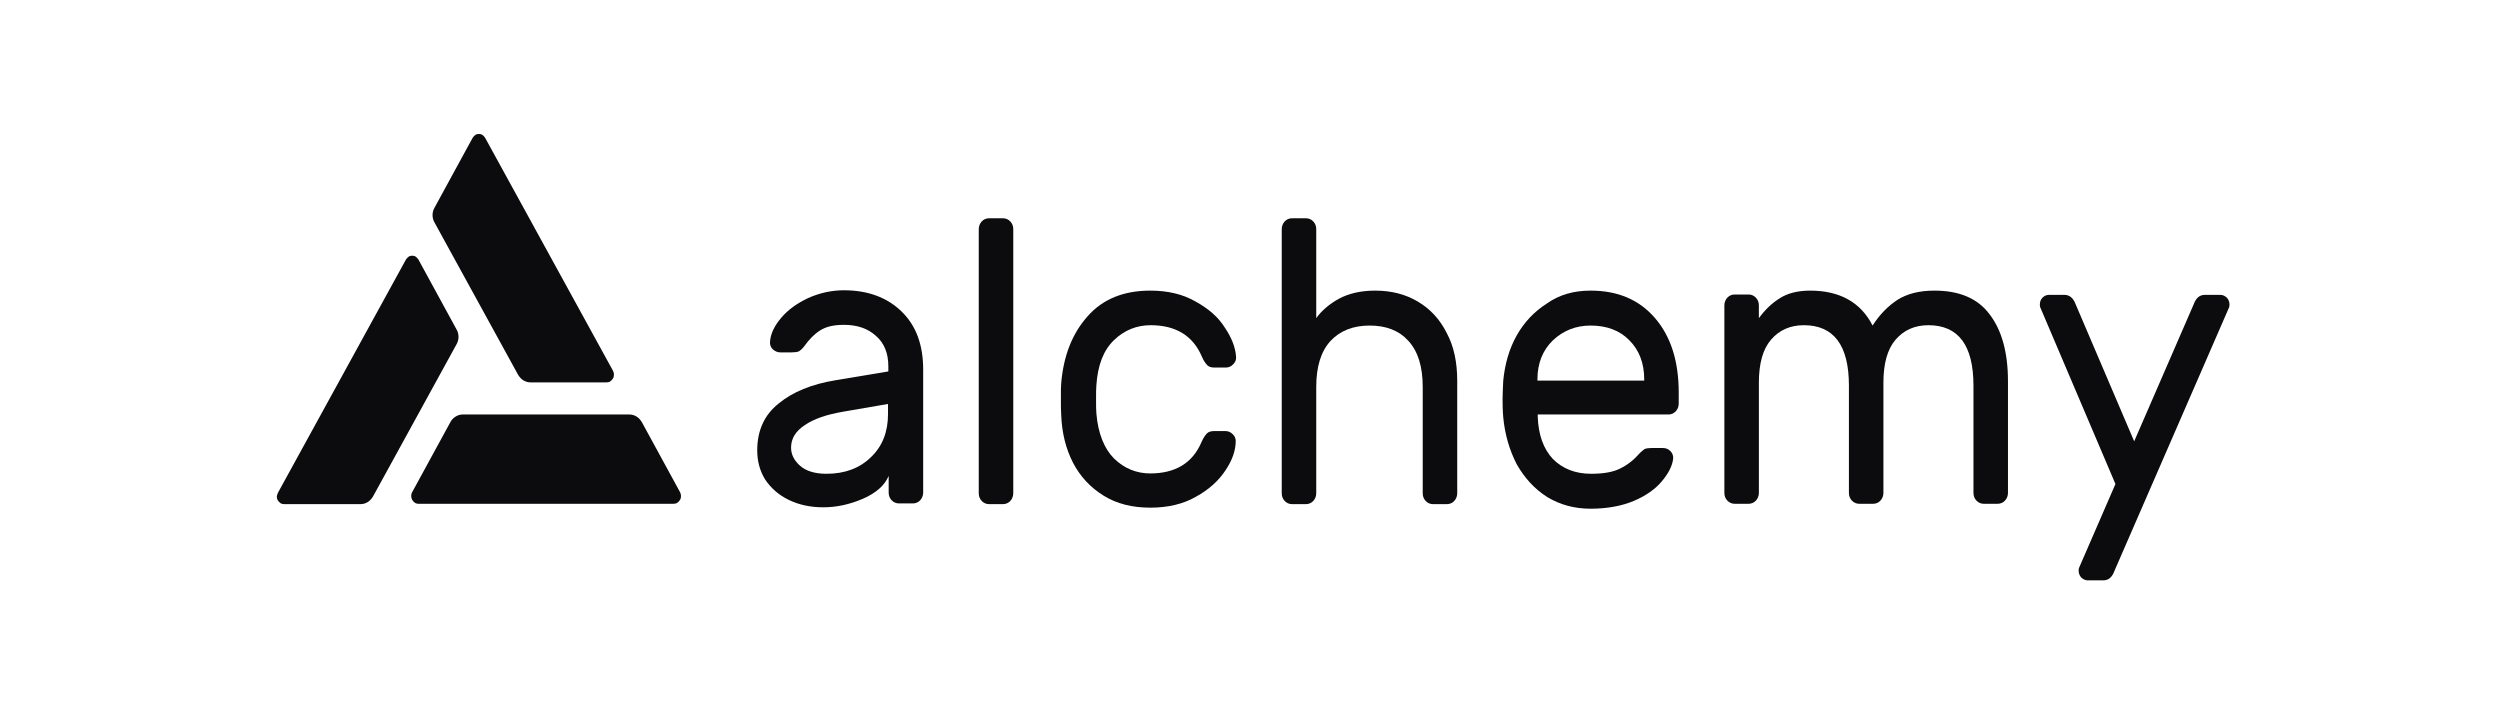
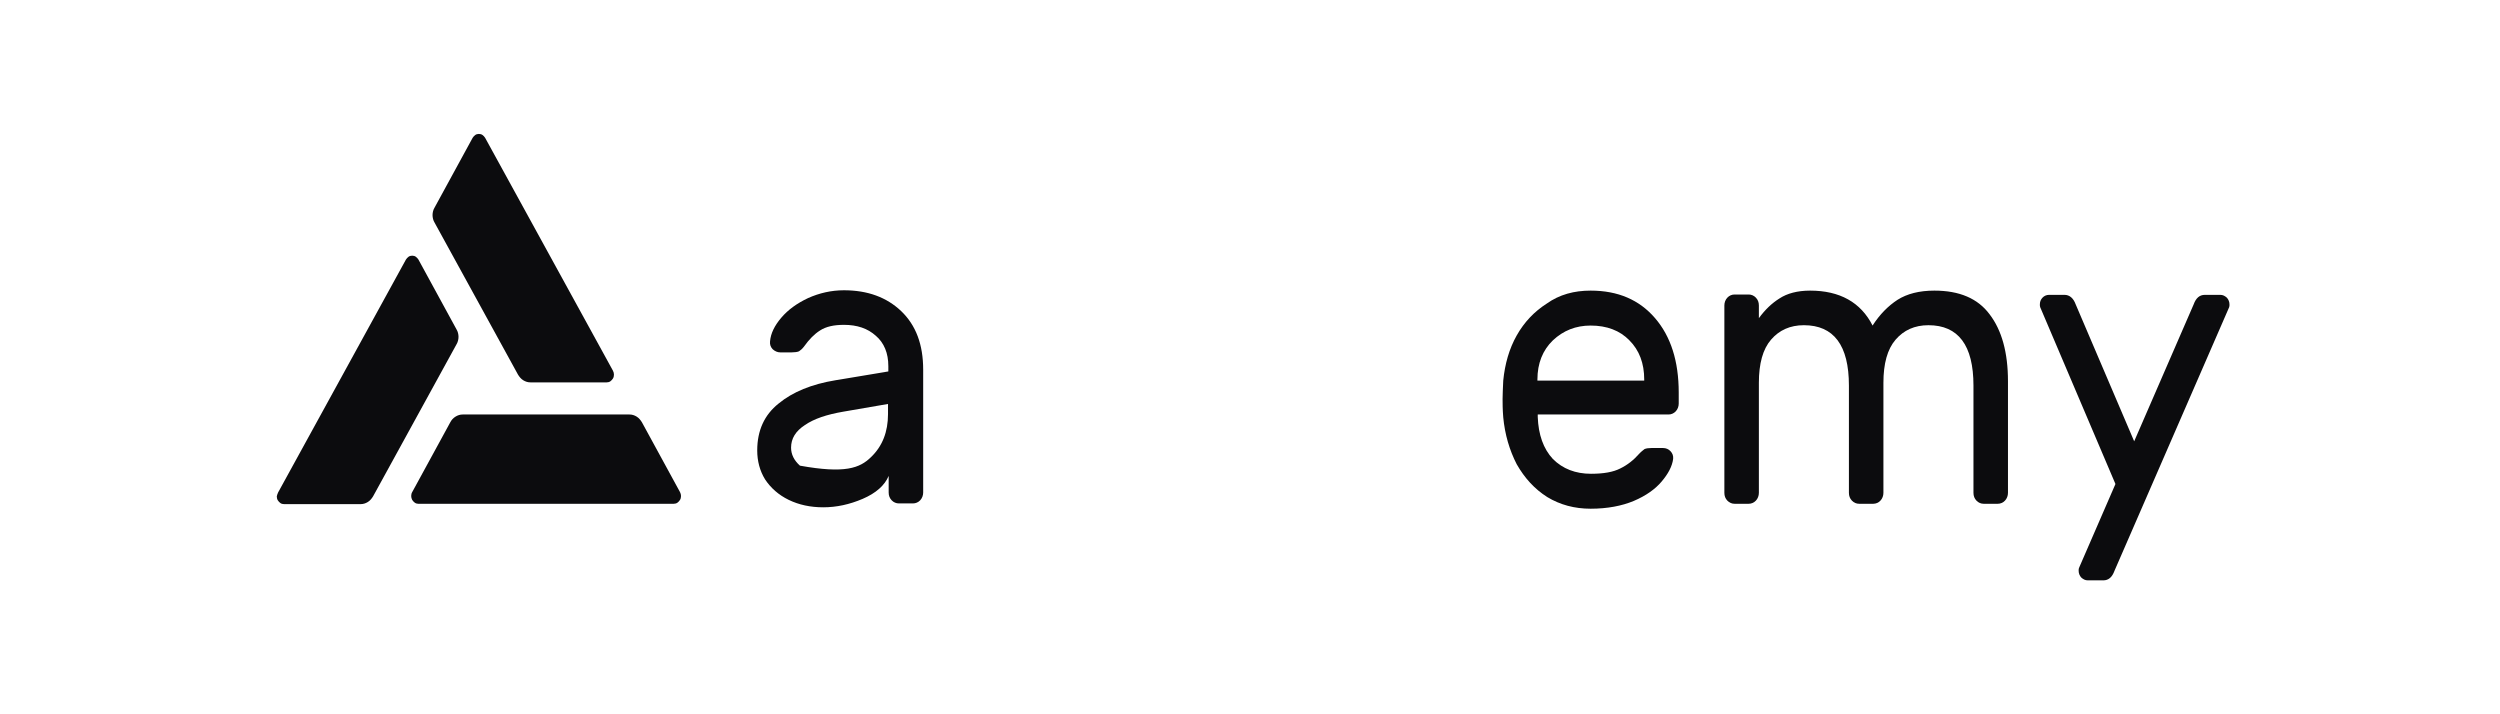
<svg xmlns="http://www.w3.org/2000/svg" width="280" height="80" viewBox="0 0 280 80" fill="none">
-   <path d="M99.494 41.601V41.008C99.494 39.545 99.016 38.399 98.096 37.609C97.175 36.779 95.998 36.383 94.525 36.383C93.385 36.383 92.501 36.581 91.839 37.016C91.213 37.411 90.624 38.004 90.035 38.834C89.851 39.071 89.667 39.229 89.483 39.348C89.299 39.427 89.004 39.466 88.673 39.466H87.385C87.091 39.466 86.796 39.348 86.538 39.111C86.318 38.873 86.207 38.597 86.244 38.241C86.318 37.332 86.759 36.462 87.496 35.593C88.268 34.684 89.262 33.972 90.514 33.38C91.765 32.826 93.09 32.51 94.525 32.51C97.175 32.51 99.31 33.3 100.93 34.842C102.586 36.423 103.396 38.597 103.396 41.403V55.158C103.396 55.474 103.285 55.791 103.065 56.028C102.844 56.265 102.549 56.383 102.255 56.383H100.672C100.378 56.383 100.083 56.265 99.862 56.028C99.642 55.791 99.531 55.514 99.531 55.158V53.3C99.09 54.368 98.096 55.237 96.623 55.87C95.151 56.502 93.679 56.818 92.207 56.818C90.771 56.818 89.483 56.541 88.342 55.988C87.201 55.435 86.318 54.644 85.692 53.696C85.103 52.747 84.809 51.64 84.809 50.455C84.809 48.202 85.618 46.462 87.201 45.198C88.784 43.893 90.918 43.024 93.569 42.589L99.494 41.601ZM99.494 45.237L94.452 46.107C92.612 46.423 91.176 46.897 90.145 47.609C89.115 48.281 88.6 49.111 88.6 50.138C88.6 50.889 88.931 51.561 89.593 52.154C90.256 52.747 91.25 53.063 92.575 53.063C94.636 53.063 96.292 52.431 97.544 51.206C98.832 49.98 99.457 48.36 99.457 46.383V45.237H99.494Z" fill="#0C0C0E" />
-   <path d="M113.486 55.237C113.486 55.553 113.375 55.87 113.154 56.107C112.934 56.344 112.639 56.462 112.345 56.462H110.762C110.468 56.462 110.173 56.344 109.952 56.107C109.732 55.87 109.621 55.593 109.621 55.237V25.672C109.621 25.356 109.732 25.04 109.952 24.802C110.173 24.565 110.468 24.447 110.762 24.447H112.345C112.639 24.447 112.934 24.565 113.154 24.802C113.375 25.04 113.486 25.316 113.486 25.672V55.237Z" fill="#0C0C0E" />
-   <path d="M128.832 53.024C131.666 53.024 133.58 51.838 134.573 49.506C134.757 49.071 134.978 48.755 135.162 48.557C135.346 48.36 135.641 48.281 135.972 48.281H137.26C137.555 48.281 137.849 48.399 138.07 48.636C138.291 48.834 138.401 49.111 138.401 49.387C138.401 50.415 138.033 51.522 137.26 52.668C136.487 53.854 135.383 54.842 133.948 55.632C132.512 56.462 130.782 56.858 128.832 56.858C126.807 56.858 125.077 56.423 123.605 55.514C122.133 54.605 120.992 53.379 120.182 51.838C119.372 50.257 118.931 48.478 118.857 46.502C118.82 46.146 118.82 45.435 118.82 44.447C118.82 43.735 118.82 43.221 118.857 42.905C119.115 39.822 120.109 37.332 121.802 35.435C123.495 33.498 125.85 32.549 128.832 32.549C130.782 32.549 132.475 32.945 133.911 33.775C135.346 34.565 136.451 35.514 137.187 36.7C137.96 37.846 138.364 38.913 138.438 39.941C138.475 40.257 138.364 40.573 138.107 40.81C137.886 41.047 137.592 41.166 137.297 41.166H136.009C135.678 41.166 135.383 41.087 135.199 40.889C135.015 40.692 134.794 40.376 134.61 39.941C133.616 37.609 131.703 36.423 128.868 36.423C127.323 36.423 125.924 36.976 124.783 38.083C123.605 39.19 122.943 40.889 122.795 43.142C122.759 43.459 122.759 44.012 122.759 44.763C122.759 45.435 122.759 45.949 122.795 46.304C122.979 48.557 123.679 50.257 124.783 51.364C125.924 52.47 127.286 53.024 128.832 53.024Z" fill="#0C0C0E" />
-   <path d="M163.209 55.237C163.209 55.553 163.099 55.87 162.878 56.107C162.657 56.344 162.363 56.462 162.068 56.462H160.486C160.191 56.462 159.897 56.344 159.676 56.107C159.455 55.87 159.345 55.593 159.345 55.237V43.34C159.345 41.087 158.829 39.387 157.762 38.202C156.695 37.016 155.259 36.462 153.382 36.462C151.542 36.462 150.069 37.055 149.002 38.202C147.935 39.387 147.419 41.087 147.419 43.34V55.237C147.419 55.553 147.309 55.87 147.088 56.107C146.867 56.344 146.573 56.462 146.278 56.462H144.696C144.401 56.462 144.107 56.344 143.886 56.107C143.665 55.87 143.555 55.593 143.555 55.237V25.672C143.555 25.356 143.665 25.04 143.886 24.802C144.107 24.565 144.401 24.447 144.696 24.447H146.278C146.573 24.447 146.867 24.565 147.088 24.802C147.309 25.04 147.419 25.316 147.419 25.672V35.632C148.045 34.763 148.892 34.051 149.959 33.459C151.063 32.866 152.425 32.549 154.008 32.549C155.811 32.549 157.394 32.945 158.793 33.775C160.191 34.605 161.259 35.751 162.031 37.292C162.841 38.794 163.209 40.573 163.209 42.668V55.237Z" fill="#0C0C0E" />
+   <path d="M99.494 41.601V41.008C99.494 39.545 99.016 38.399 98.096 37.609C97.175 36.779 95.998 36.383 94.525 36.383C93.385 36.383 92.501 36.581 91.839 37.016C91.213 37.411 90.624 38.004 90.035 38.834C89.851 39.071 89.667 39.229 89.483 39.348C89.299 39.427 89.004 39.466 88.673 39.466H87.385C87.091 39.466 86.796 39.348 86.538 39.111C86.318 38.873 86.207 38.597 86.244 38.241C86.318 37.332 86.759 36.462 87.496 35.593C88.268 34.684 89.262 33.972 90.514 33.38C91.765 32.826 93.09 32.51 94.525 32.51C97.175 32.51 99.31 33.3 100.93 34.842C102.586 36.423 103.396 38.597 103.396 41.403V55.158C103.396 55.474 103.285 55.791 103.065 56.028C102.844 56.265 102.549 56.383 102.255 56.383H100.672C100.378 56.383 100.083 56.265 99.862 56.028C99.642 55.791 99.531 55.514 99.531 55.158V53.3C99.09 54.368 98.096 55.237 96.623 55.87C95.151 56.502 93.679 56.818 92.207 56.818C90.771 56.818 89.483 56.541 88.342 55.988C87.201 55.435 86.318 54.644 85.692 53.696C85.103 52.747 84.809 51.64 84.809 50.455C84.809 48.202 85.618 46.462 87.201 45.198C88.784 43.893 90.918 43.024 93.569 42.589L99.494 41.601ZM99.494 45.237L94.452 46.107C92.612 46.423 91.176 46.897 90.145 47.609C89.115 48.281 88.6 49.111 88.6 50.138C88.6 50.889 88.931 51.561 89.593 52.154C94.636 53.063 96.292 52.431 97.544 51.206C98.832 49.98 99.457 48.36 99.457 46.383V45.237H99.494Z" fill="#0C0C0E" />
  <path d="M178.153 32.549C181.208 32.549 183.601 33.577 185.367 35.632C187.134 37.688 188.017 40.455 188.017 43.972V45.198C188.017 45.514 187.907 45.83 187.686 46.067C187.465 46.304 187.171 46.423 186.876 46.423H172.227V46.7C172.301 48.676 172.853 50.257 173.92 51.403C175.025 52.51 176.46 53.063 178.19 53.063C179.625 53.063 180.693 52.866 181.466 52.47C182.275 52.075 182.975 51.522 183.601 50.81C183.821 50.573 184.042 50.415 184.189 50.296C184.373 50.217 184.631 50.178 184.962 50.178H186.251C186.582 50.178 186.876 50.296 187.097 50.534C187.318 50.771 187.428 51.047 187.392 51.403C187.281 52.233 186.839 53.063 186.103 53.933C185.404 54.763 184.373 55.514 182.975 56.107C181.65 56.66 180.03 56.976 178.153 56.976C176.35 56.976 174.73 56.541 173.295 55.672C171.859 54.763 170.755 53.538 169.872 51.996C169.062 50.415 168.547 48.676 168.363 46.739C168.289 45.83 168.289 45.158 168.289 44.684C168.289 44.209 168.326 43.498 168.363 42.629C168.547 40.771 169.025 39.071 169.872 37.569C170.718 36.067 171.859 34.881 173.221 34.012C174.657 32.984 176.313 32.549 178.153 32.549ZM184.153 42.629V42.51C184.153 40.692 183.601 39.229 182.496 38.123C181.429 37.016 179.957 36.462 178.153 36.462C176.497 36.462 175.098 37.016 173.92 38.123C172.779 39.229 172.191 40.692 172.191 42.51V42.629H184.153Z" fill="#0C0C0E" />
  <path d="M196.994 35.632C197.693 34.684 198.429 33.972 199.312 33.419C200.159 32.866 201.3 32.549 202.735 32.549C206.048 32.549 208.404 33.854 209.729 36.462C210.538 35.198 211.495 34.249 212.526 33.577C213.593 32.905 214.955 32.549 216.648 32.549C219.445 32.549 221.507 33.419 222.832 35.198C224.193 36.976 224.893 39.466 224.893 42.708V55.198C224.893 55.514 224.782 55.83 224.562 56.067C224.341 56.304 224.046 56.423 223.752 56.423H222.169C221.875 56.423 221.58 56.304 221.359 56.067C221.139 55.83 221.028 55.553 221.028 55.198V43.182C221.028 38.676 219.335 36.423 215.986 36.423C214.44 36.423 213.225 36.976 212.305 38.044C211.385 39.111 210.943 40.731 210.943 42.866V55.198C210.943 55.514 210.833 55.83 210.612 56.067C210.391 56.304 210.097 56.423 209.802 56.423H208.22C207.925 56.423 207.631 56.304 207.41 56.067C207.189 55.83 207.079 55.553 207.079 55.198V43.182C207.079 38.676 205.385 36.423 202.036 36.423C200.49 36.423 199.276 36.976 198.355 38.044C197.435 39.111 196.994 40.731 196.994 42.866V55.198C196.994 55.514 196.883 55.83 196.662 56.067C196.441 56.304 196.147 56.423 195.853 56.423H194.27C193.975 56.423 193.681 56.304 193.46 56.067C193.239 55.83 193.129 55.553 193.129 55.198V34.209C193.129 33.893 193.239 33.577 193.46 33.34C193.681 33.103 193.975 32.984 194.27 32.984H195.853C196.147 32.984 196.441 33.103 196.662 33.34C196.883 33.577 196.994 33.854 196.994 34.209V35.632Z" fill="#0C0C0E" />
  <path d="M236.82 63.933C236.562 64.644 236.157 65 235.568 65H233.839C233.544 65 233.323 64.881 233.102 64.684C232.918 64.486 232.808 64.21 232.808 63.933C232.808 63.814 232.808 63.696 232.845 63.617L236.93 54.209L228.502 34.407C228.465 34.328 228.465 34.209 228.465 34.091C228.465 33.775 228.575 33.538 228.759 33.34C228.943 33.142 229.201 33.024 229.495 33.024H231.225C231.777 33.024 232.219 33.38 232.477 34.091L239.028 49.427L245.69 34.091C245.948 33.38 246.353 33.024 246.942 33.024H248.672C248.966 33.024 249.187 33.142 249.408 33.34C249.592 33.538 249.702 33.814 249.702 34.091C249.702 34.209 249.702 34.328 249.665 34.407L236.82 63.933Z" fill="#0C0C0E" />
  <path d="M68.652 41.522L54.334 15.435C54.261 15.316 54.15 15.198 54.04 15.119C53.929 15.04 53.782 15 53.635 15C53.488 15 53.341 15.04 53.23 15.119C53.12 15.198 53.009 15.316 52.936 15.435L48.666 23.261C48.519 23.498 48.445 23.814 48.445 24.091C48.445 24.368 48.519 24.684 48.666 24.921L58.015 41.956C58.162 42.194 58.346 42.431 58.604 42.589C58.861 42.747 59.119 42.826 59.414 42.826H67.953C68.1 42.826 68.247 42.786 68.358 42.708C68.468 42.628 68.578 42.51 68.652 42.391C68.726 42.273 68.762 42.115 68.762 41.956C68.762 41.798 68.726 41.68 68.652 41.522Z" fill="#0C0C0E" />
  <path d="M31.147 55.158L45.465 29.071C45.538 28.953 45.649 28.834 45.759 28.755C45.87 28.676 46.017 28.636 46.164 28.636C46.312 28.636 46.459 28.676 46.569 28.755C46.679 28.834 46.79 28.953 46.864 29.071L51.133 36.897C51.28 37.134 51.354 37.451 51.354 37.727C51.354 38.004 51.28 38.32 51.133 38.557L41.784 55.593C41.637 55.83 41.453 56.067 41.195 56.225C40.938 56.383 40.68 56.462 40.386 56.462H31.81C31.663 56.462 31.515 56.423 31.405 56.344C31.294 56.265 31.184 56.146 31.11 56.028C31.037 55.909 31 55.751 31 55.593C31.037 55.435 31.074 55.316 31.147 55.158Z" fill="#0C0C0E" />
  <path d="M46.828 56.423H75.463C75.61 56.423 75.757 56.383 75.868 56.304C75.978 56.225 76.089 56.107 76.162 55.988C76.236 55.87 76.273 55.711 76.273 55.553C76.273 55.395 76.236 55.277 76.162 55.118L71.893 47.292C71.746 47.055 71.561 46.818 71.304 46.66C71.046 46.502 70.789 46.423 70.494 46.423H51.833C51.539 46.423 51.281 46.502 51.023 46.66C50.766 46.818 50.582 47.016 50.435 47.292L46.165 55.118C46.092 55.237 46.055 55.395 46.055 55.553C46.055 55.711 46.092 55.83 46.165 55.988C46.239 56.107 46.349 56.225 46.46 56.304C46.57 56.383 46.717 56.423 46.828 56.423Z" fill="#0C0C0E" />
</svg>